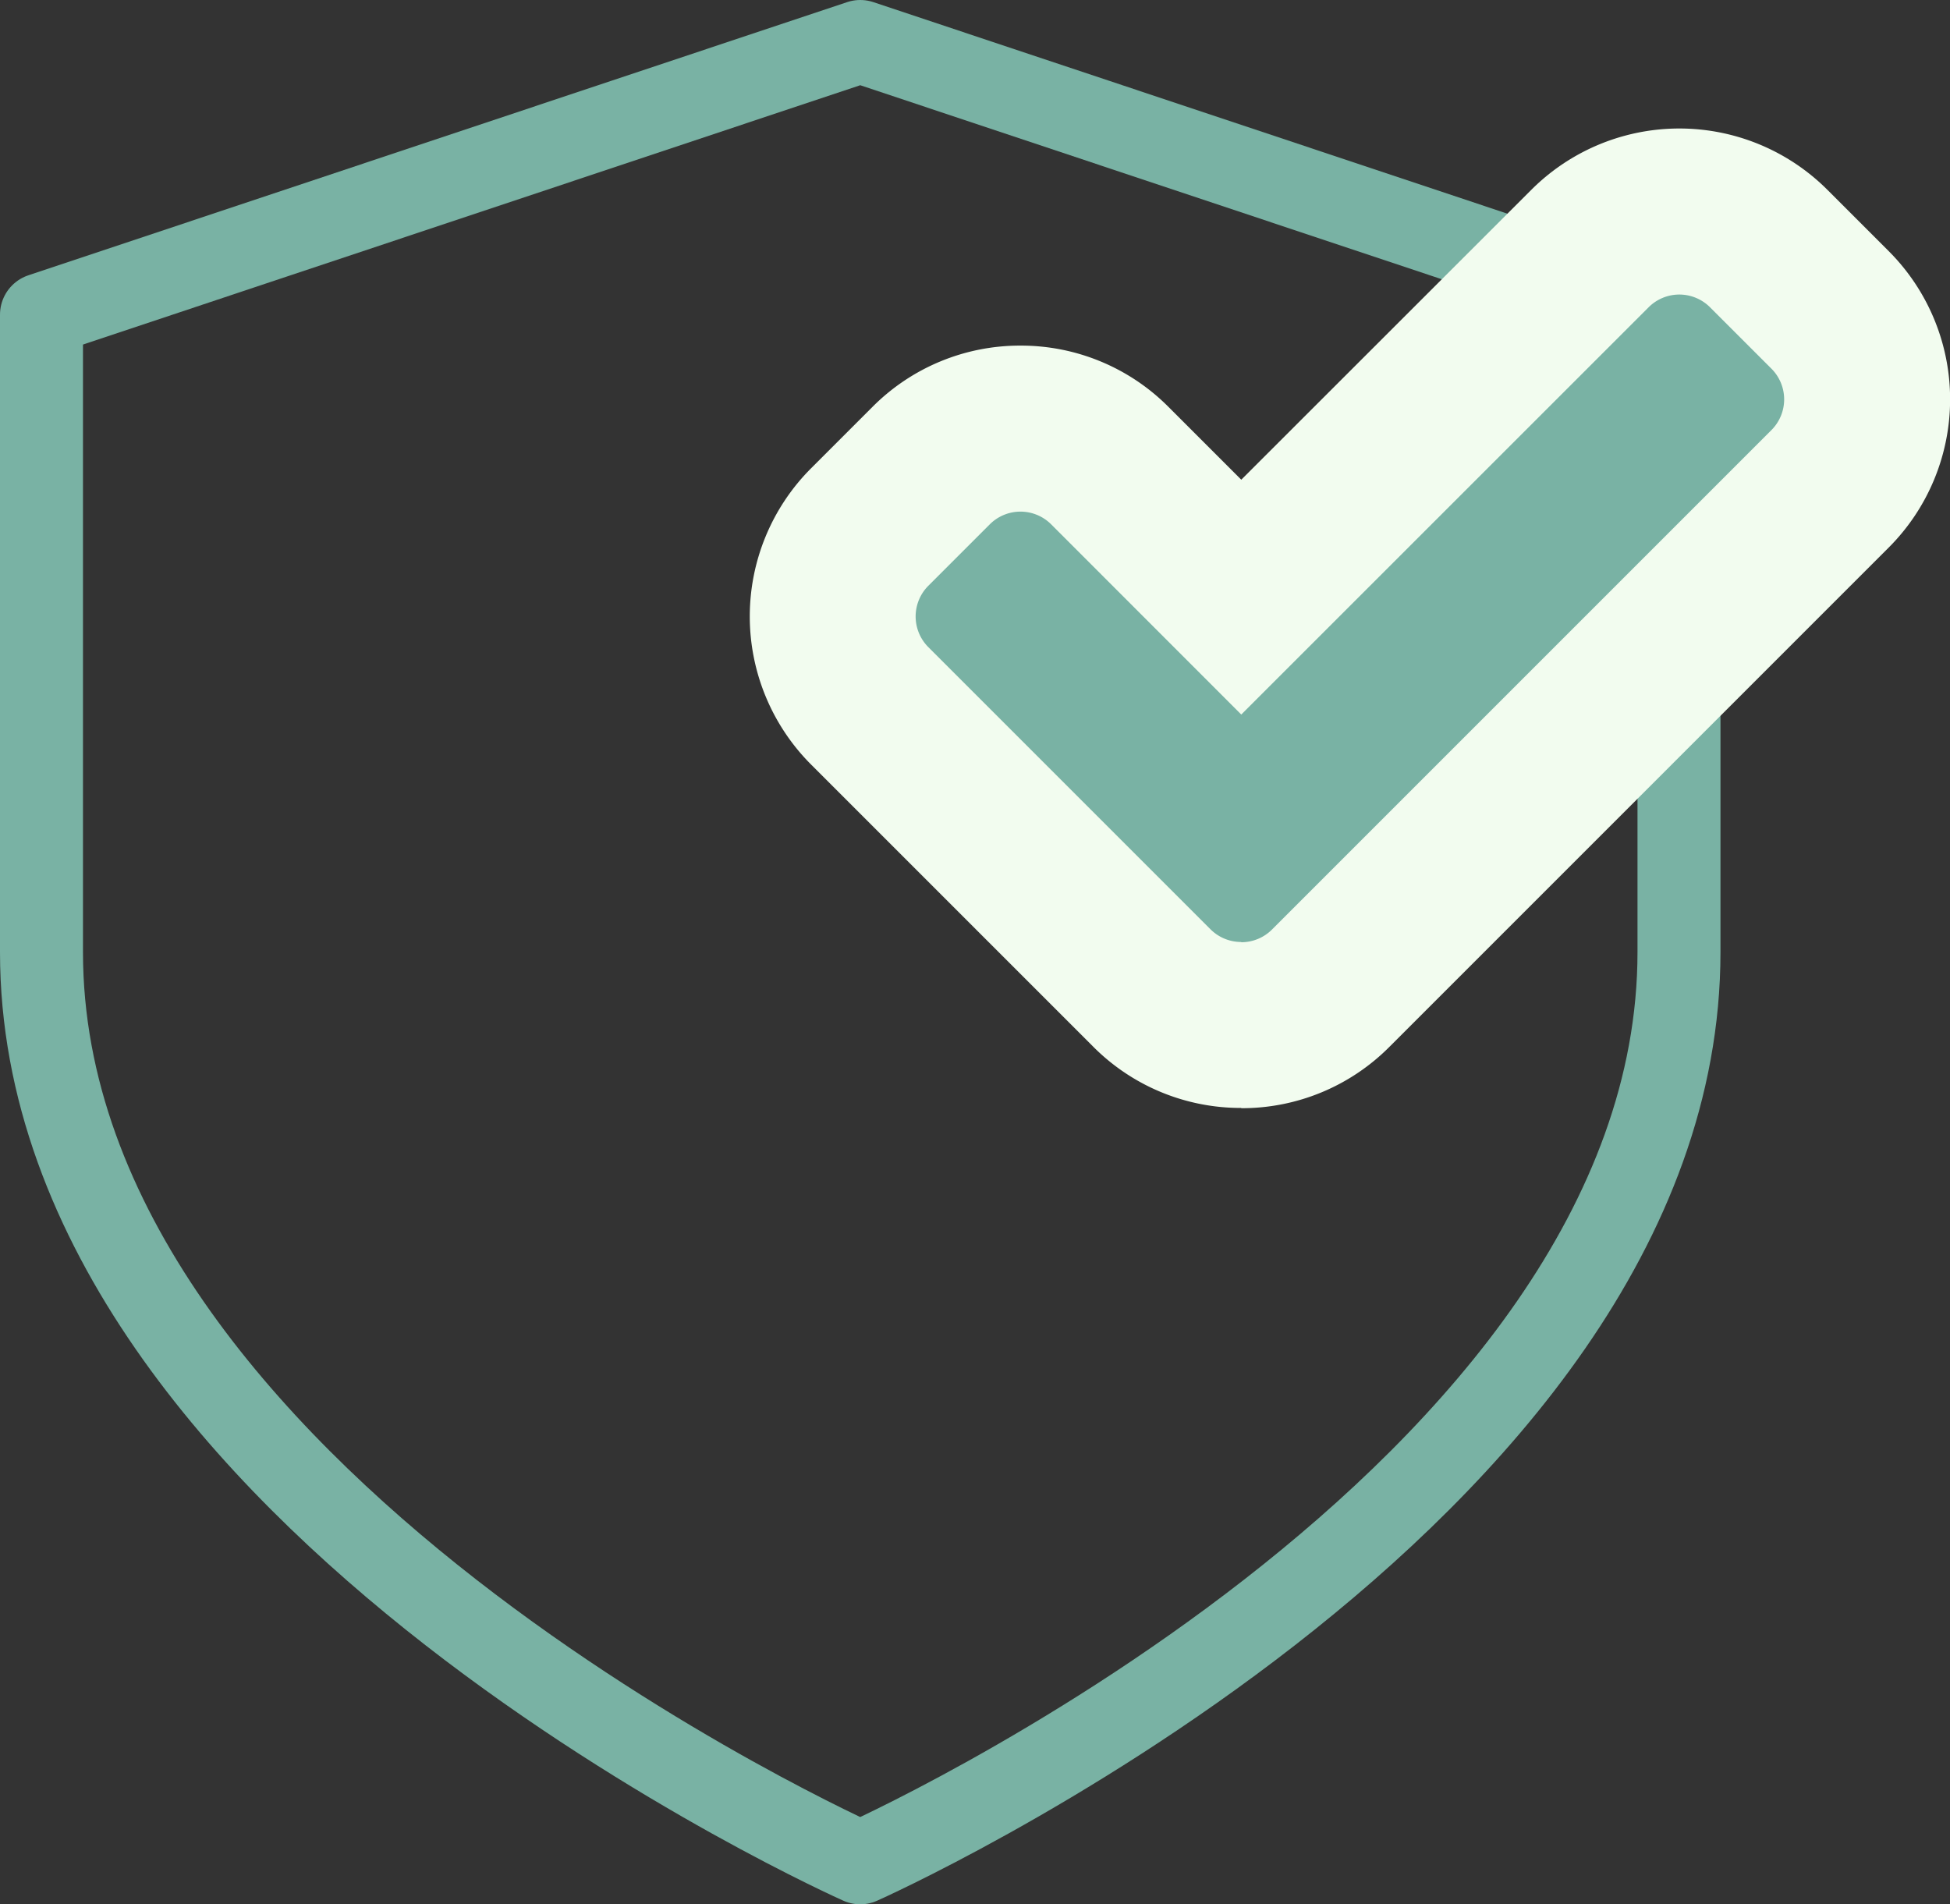
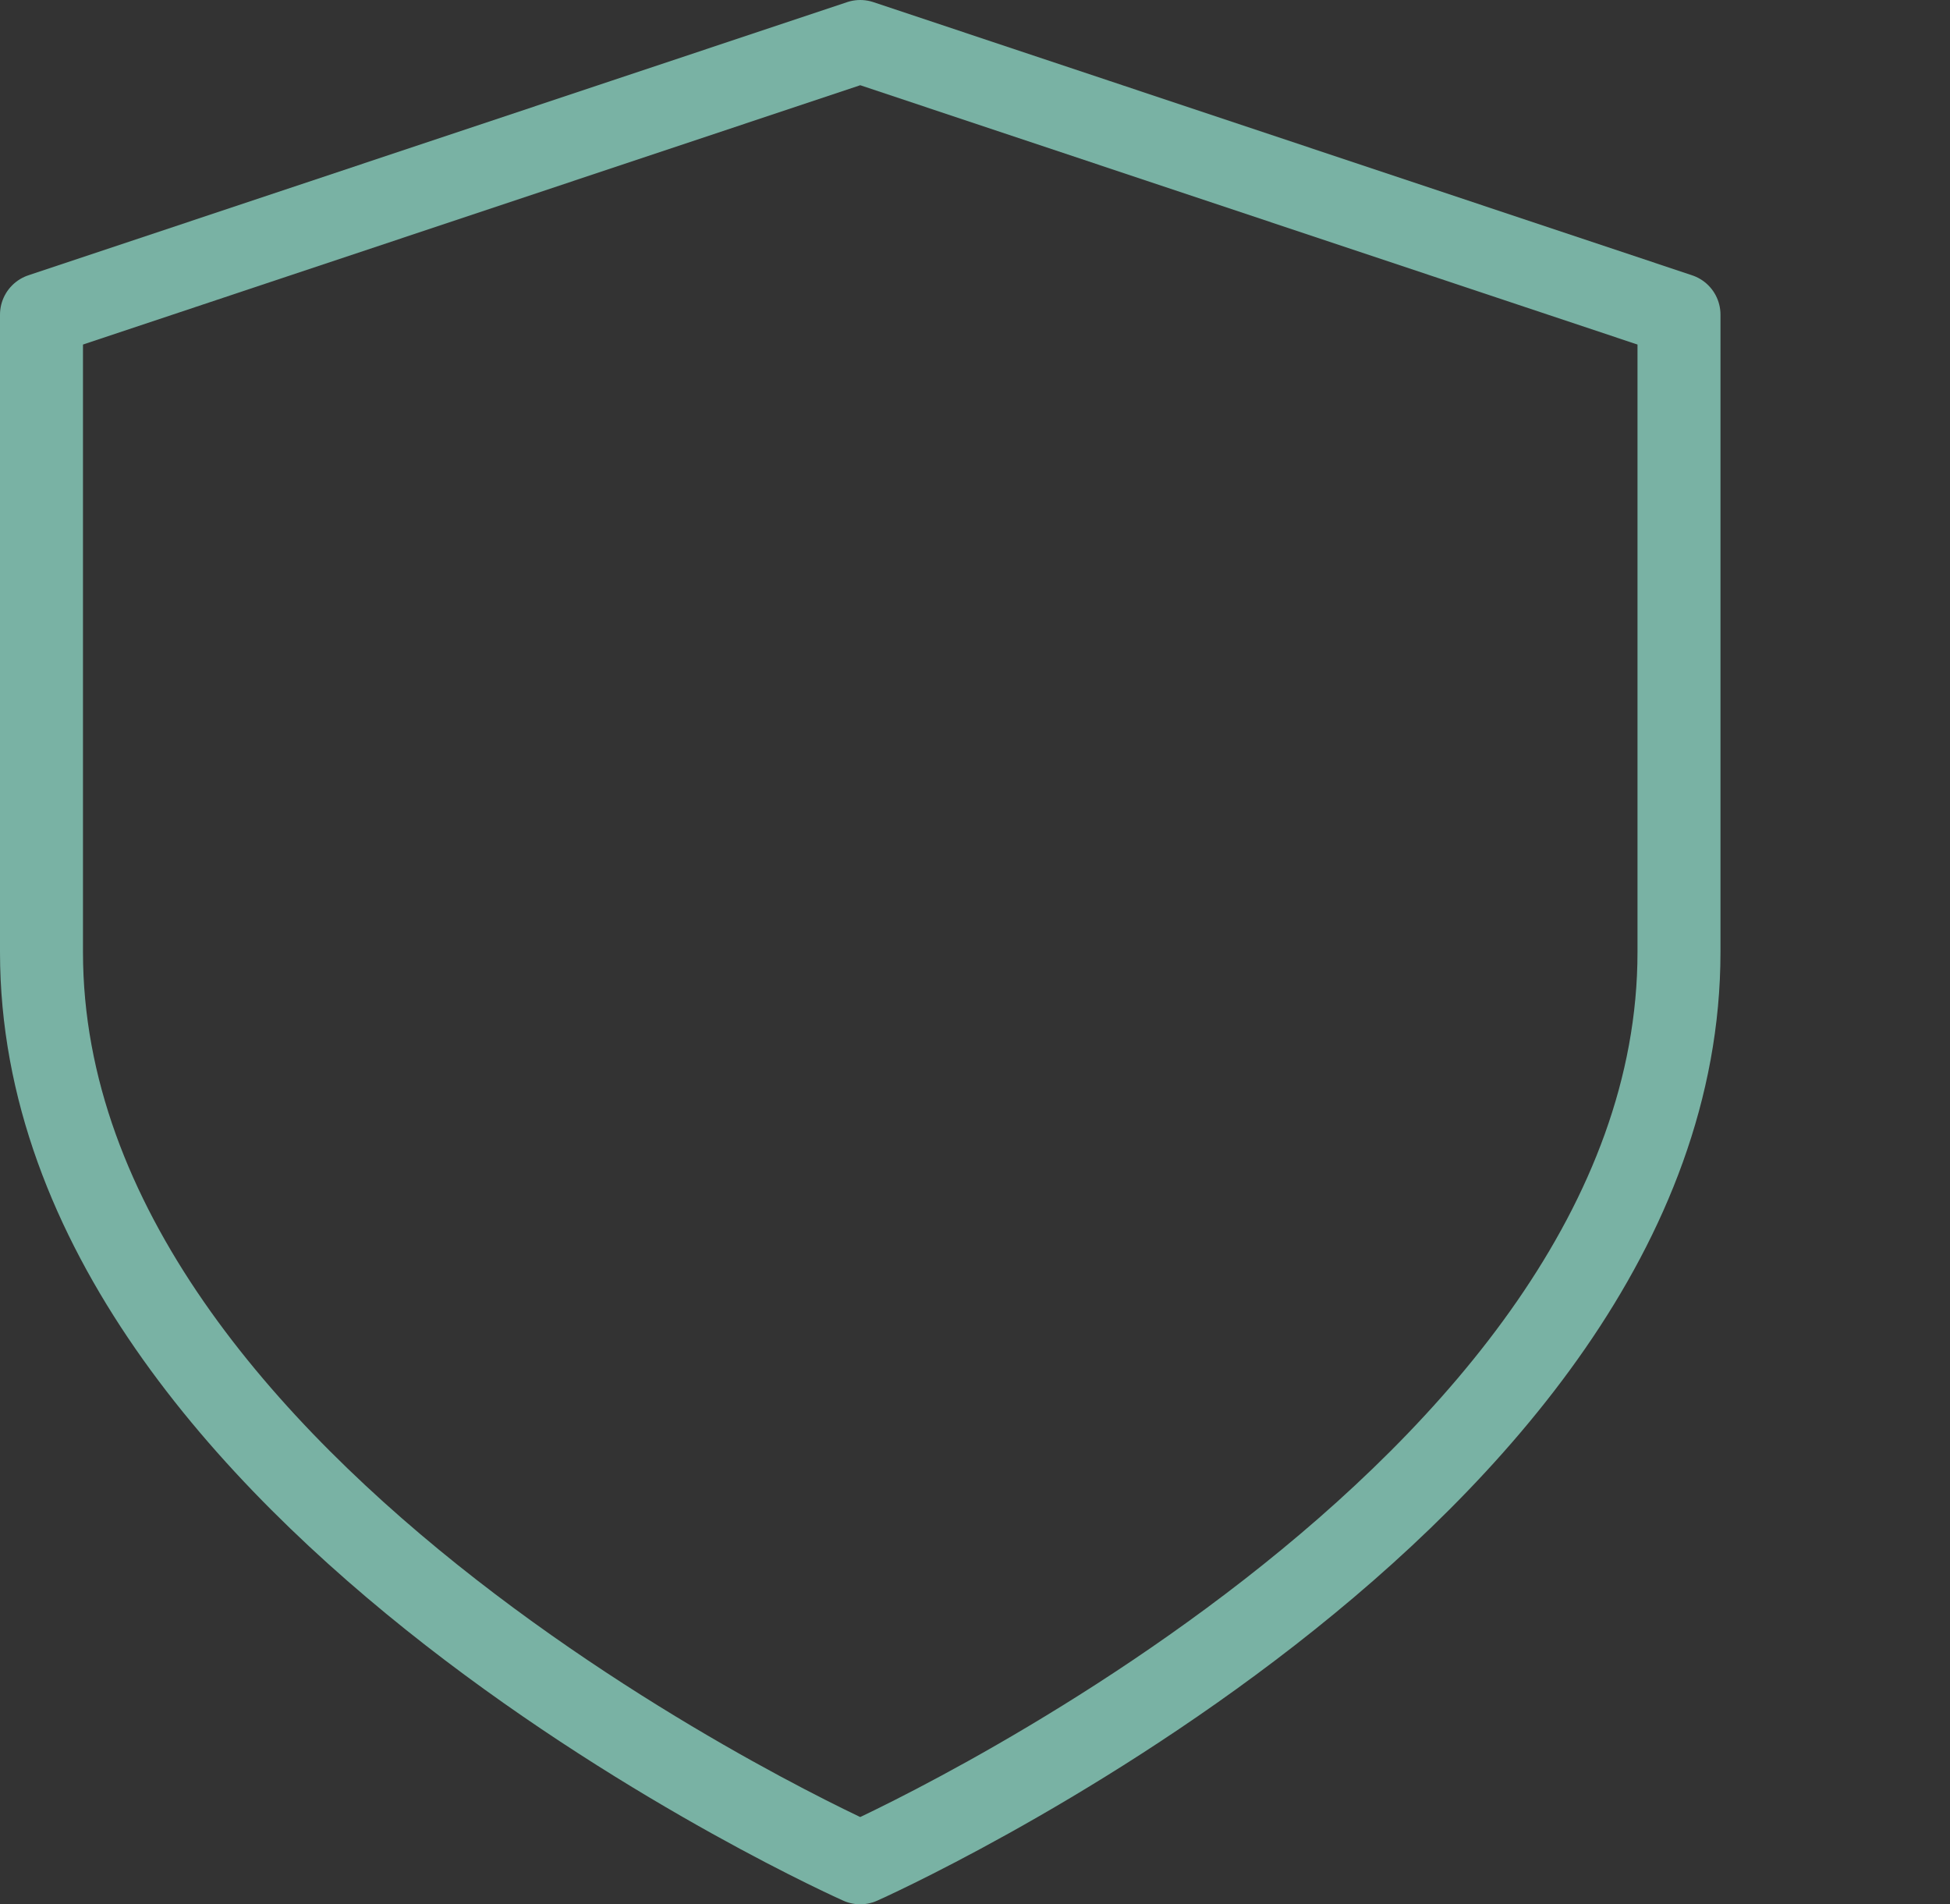
<svg xmlns="http://www.w3.org/2000/svg" width="23.5" height="22.949" viewBox="0 0 23.5 22.949">
  <rect x="0" y="0" width="23.5" height="22.949" fill="#333333" stroke="none" />
  <g id="Group_3514" data-name="Group 3514" transform="translate(-403.314 -497.912)">
    <path id="Icon_feather-shield" data-name="Icon feather-shield" d="M15.867,24.949s9.867-4.39,9.867-10.975V6.292L15.867,3,6,6.292v7.682C6,20.56,15.867,24.949,15.867,24.949Z" transform="translate(397.814 495.412)" fill="none" stroke="#79b2a4" stroke-linecap="round" stroke-linejoin="round" stroke-width="1" />
    <g id="Icon_awesome-check" data-name="Icon awesome-check" transform="translate(412.349 499.461)">
-       <path id="Path_273" data-name="Path 273" d="M3.925,13.383a1.513,1.513,0,0,1-1.077-.446l-3.4-3.4a1.525,1.525,0,0,1,0-2.154l.74-.74a1.523,1.523,0,0,1,2.154,0L3.925,8.225l4.2-4.2a1.523,1.523,0,0,1,2.154,0l.74.74a1.525,1.525,0,0,1,0,2.154L5,12.937A1.514,1.514,0,0,1,3.925,13.383Z" transform="translate(1.999 -2.577)" fill="#79b2a4" />
-       <path id="Path_274" data-name="Path 274" d="M3.925,12.383a.522.522,0,0,0,.37-.153l6.019-6.019a.523.523,0,0,0,0-.74l-.74-.74a.523.523,0,0,0-.74,0L3.925,9.639,1.634,7.347a.523.523,0,0,0-.74,0l-.74.74a.523.523,0,0,0,0,.74l3.4,3.4a.522.522,0,0,0,.37.153m0,2a2.507,2.507,0,0,1-1.784-.739l-3.4-3.4a2.526,2.526,0,0,1,0-3.569l.74-.74a2.507,2.507,0,0,1,1.784-.739,2.507,2.507,0,0,1,1.784.739l.877.877L7.42,3.316a2.523,2.523,0,0,1,3.569,0l.74.74a2.526,2.526,0,0,1,0,3.569L5.71,13.644A2.507,2.507,0,0,1,3.925,14.383Z" transform="translate(1.999 -2.577)" fill="#f2fcef" />
-     </g>
+       </g>
  </g>
</svg>